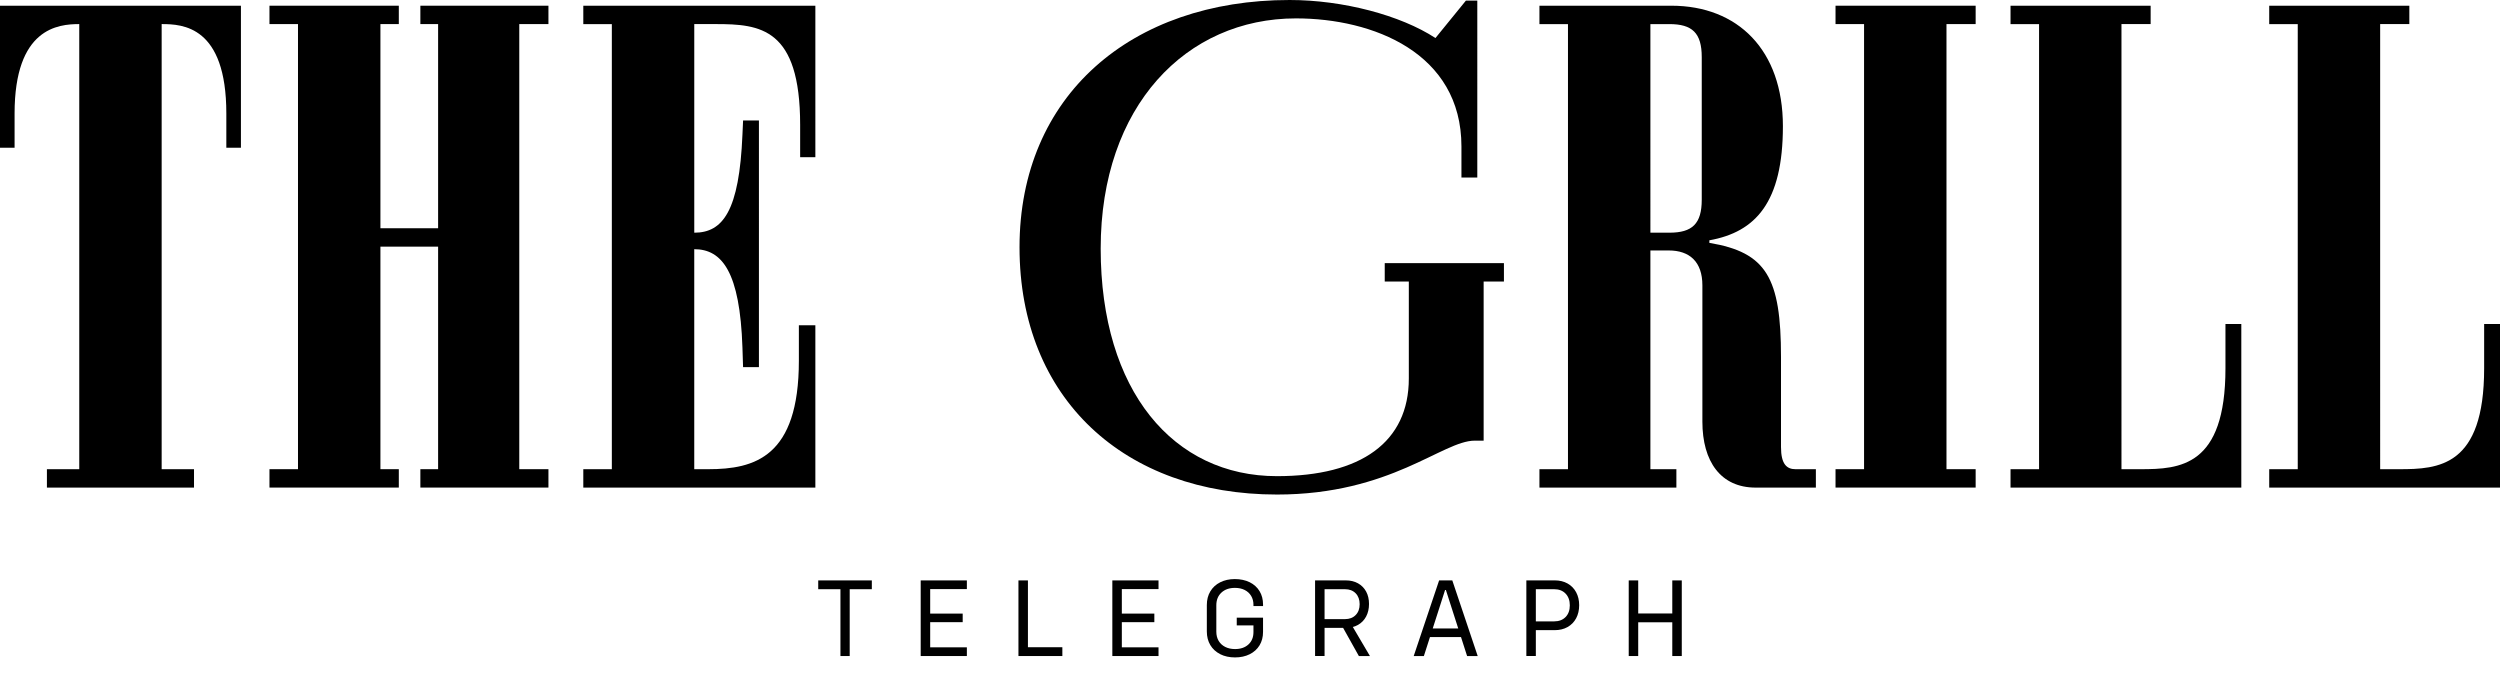
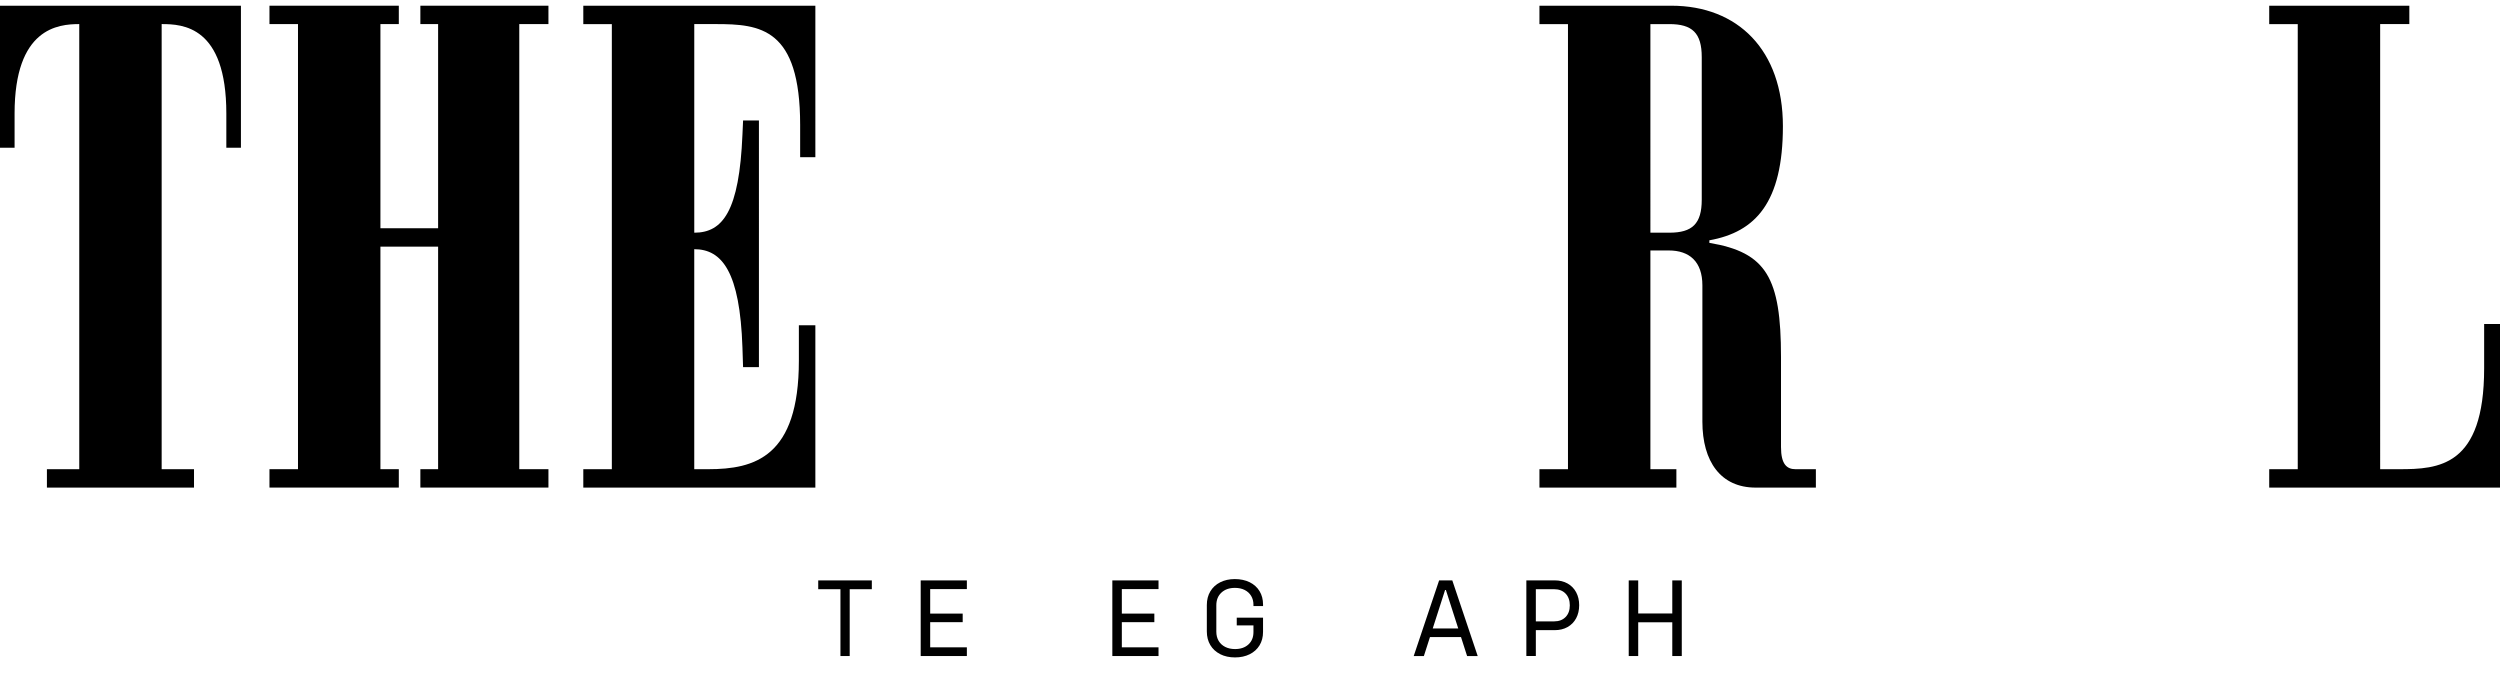
<svg xmlns="http://www.w3.org/2000/svg" id="Layer_2" data-name="Layer 2" viewBox="0 0 1904.59 522.11">
  <defs>
    <style>
      .cls-1 {
        fill: none;
      }
    </style>
  </defs>
  <g id="Layer_1-2" data-name="Layer 1">
    <g>
      <path d="M183.55,112.55V4.35H0v108.2h11.11v-26.08C11.11,21.25,44.44,18.35,60.38,18.35v339.09h-24.64v14.01h112.06v-14.01h-24.64V18.35c15.94,0,49.27,1.45,49.27,68.11v26.08h11.11Z" />
      <polygon points="303.83 18.35 303.83 4.35 205.29 4.35 205.29 18.35 227.02 18.35 227.02 357.44 205.29 357.44 205.29 371.45 303.83 371.45 303.83 357.44 289.82 357.44 289.82 187.9 333.77 187.9 333.77 357.44 320.25 357.44 320.25 371.45 417.82 371.45 417.82 357.44 395.6 357.44 395.6 18.35 417.82 18.35 417.82 4.35 320.25 4.35 320.25 18.35 333.77 18.35 333.77 173.89 289.82 173.89 289.82 18.35 303.83 18.35" />
      <path d="M566.11,91.78l-.48,10.63c-2.41,58.45-14.97,74.87-36.71,74.87V18.35h16.42c33.81,0,64.24,2.9,64.24,76.8v24.63h11.59V4.35h-176.79v14.01h21.74v339.09h-21.74v14.01h176.79v-123.66h-12.56v27.05c0,73.42-33.81,82.6-69.07,82.6h-10.63v-167.61c21.25,0,34.78,17.39,36.71,74.87l.48,14.97h12.08V91.78h-12.08Z" />
-       <path d="M972.82,376.76c86.94,0,126.07-41.06,150.71-41.06h6.76v-121.24h15.46v-14.01h-90.81v14.01h18.35v73.9c0,48.3-36.23,74.39-100.47,74.39-78.73,0-134.28-64.73-134.28-173.41S903.75,14.01,987.31,14.01c58.45,0,126.07,26.08,126.07,97.57v23.67h12.08V.48h-8.69l-23.19,28.5c-26.57-17.39-70.52-28.98-111.1-28.98-120.76,0-205.77,72.94-205.77,188.38s80.18,188.38,196.11,188.38" />
      <path d="M1296.45,43.47v108.68c0,18.35-7.24,25.12-24.63,25.12h-14.49V18.36h14.49c17.39,0,24.63,6.76,24.63,25.12M1302.25,185v-1.93c35.26-6.28,56.03-28.98,56.03-86.94s-34.3-91.78-85.01-91.78h-100.47v14.01h21.74v339.09h-21.74v14.01h104.33v-14.01h-19.8v-166.64h14.01c15.94,0,25.6,8.69,25.6,26.57v103.85c0,30.43,14.01,50.24,40.57,50.24h45.89v-14.01h-15.46c-6.76,0-11.11-3.86-11.11-16.91v-68.59c0-60.38-11.11-79.7-54.58-86.94" />
-       <polygon points="1505.12 4.35 1398.37 4.35 1398.37 18.35 1420.11 18.35 1420.11 357.44 1398.37 357.44 1398.37 371.45 1505.12 371.45 1505.12 357.44 1482.9 357.44 1482.9 18.35 1505.12 18.35 1505.12 4.35" />
-       <path d="M1638.44,18.35V4.35h-106.75v14.01h21.74v339.09h-21.74v14.01h175.82v-124.62h-12.08v33.81c0,74.87-34.78,76.8-64.73,76.8h-14.49V18.35h22.22Z" />
      <path d="M1835.52,18.35V4.35h-106.75v14.01h21.74v339.09h-21.74v14.01h175.82v-124.62h-12.08v33.81c0,74.87-34.78,76.8-64.73,76.8h-14.49V18.35h22.22Z" />
    </g>
    <rect class="cls-1" y="0" width="1904.59" height="522.11" />
    <rect class="cls-1" y="0" width="1904.59" height="522.11" />
    <g>
      <polygon points="623.35 442.18 623.35 448.88 640.28 448.88 640.28 499.79 647.33 499.79 647.33 448.88 664.19 448.88 664.19 442.18 623.35 442.18" />
      <polygon points="708.65 442.18 701.42 442.18 701.42 499.79 705.29 499.79 736.59 499.79 736.59 493.16 708.65 493.16 708.65 473.99 733.41 473.99 733.41 467.46 708.65 467.46 708.65 448.79 736.59 448.79 736.59 442.18 708.65 442.18" />
-       <polygon points="775.89 442.18 775.89 499.79 779.93 499.79 809.34 499.79 809.34 493.08 783.11 493.08 783.11 442.18 775.89 442.18" />
      <polygon points="854.65 442.18 847.42 442.18 847.42 499.79 851.3 499.79 882.6 499.79 882.6 493.16 854.65 493.16 854.65 473.99 879.42 473.99 879.42 467.46 854.65 467.46 854.65 448.79 882.6 448.79 882.6 442.18 854.65 442.18" />
      <path d="M929.64,498.37c-3.27-1.64-5.79-3.94-7.57-6.92-1.78-2.98-2.66-6.45-2.66-10.4v-20.12c0-3.95.88-7.43,2.66-10.4s4.28-5.29,7.53-6.92c3.24-1.64,6.95-2.45,11.13-2.45s8.07.8,11.31,2.4c3.24,1.61,5.75,3.87,7.53,6.79,1.78,2.92,2.67,6.33,2.67,10.24v1.12h-7.31v-.94c0-2.58-.59-4.84-1.76-6.79s-2.82-3.45-4.94-4.52-4.59-1.59-7.4-1.59c-4.3,0-7.73,1.2-10.32,3.61-2.58,2.41-3.87,5.62-3.87,9.63v20.12c0,2.69.59,5.03,1.77,7.01,1.17,1.98,2.84,3.51,4.98,4.6,2.15,1.09,4.66,1.64,7.53,1.64,4.24,0,7.63-1.17,10.19-3.52s3.82-5.5,3.82-9.46v-6.36l1.2,1.29h-13.93v-5.85h20.03v10.83c0,3.9-.89,7.31-2.67,10.24-1.78,2.92-4.29,5.19-7.53,6.79-3.24,1.61-6.95,2.41-11.14,2.41s-8-.81-11.27-2.45" />
-       <path d="M1001.87,442.17h7.23v57.61h-7.23v-57.61ZM1007.11,471.67h17.54c3.39,0,6.1-1.03,8.13-3.1,2.04-2.07,3.05-4.82,3.05-8.25s-1.02-6.27-3.05-8.34c-2.04-2.07-4.75-3.1-8.13-3.1h-17.54v-6.71h18.23c3.49,0,6.58.74,9.24,2.23,2.66,1.49,4.73,3.58,6.19,6.27,1.46,2.69,2.19,5.85,2.19,9.46s-.73,6.79-2.19,9.54c-1.46,2.75-3.52,4.88-6.19,6.4-2.67,1.52-5.75,2.27-9.24,2.27h-18.23v-6.71.02ZM1022.16,476.4l6.97-1.29,14.53,24.68h-8.43l-13.08-23.39h0Z" />
      <path d="M1096.36,442.18h10.06l19.35,57.61h-8.08l-16.16-50.31h-.61l-16.16,50.31h-7.74l19.35-57.61h0ZM1087.85,478.8h27l1.38,6.53h-29.58l1.2-6.53h0Z" />
      <path d="M1162.83,442.17h7.23v57.61h-7.23v-57.61ZM1168.08,473.39h15.9c3.66,0,6.57-1.1,8.73-3.31s3.23-5.17,3.23-8.9-1.07-6.71-3.23-8.95-5.06-3.36-8.73-3.36h-15.9v-6.71h16.42c3.67,0,6.91.79,9.72,2.36,2.81,1.58,4.99,3.79,6.53,6.66,1.55,2.87,2.32,6.17,2.32,9.89s-.77,7.11-2.32,9.98c-1.55,2.87-3.72,5.08-6.53,6.66-2.81,1.58-6.05,2.36-9.72,2.36h-16.42v-6.71h0Z" />
      <path d="M1240.82,442.18h7.23v57.61h-7.23v-57.61ZM1244.78,467.37h32.42v6.71h-32.42v-6.71ZM1274.01,442.18h7.23v57.61h-7.23v-57.61Z" />
    </g>
  </g>
</svg>